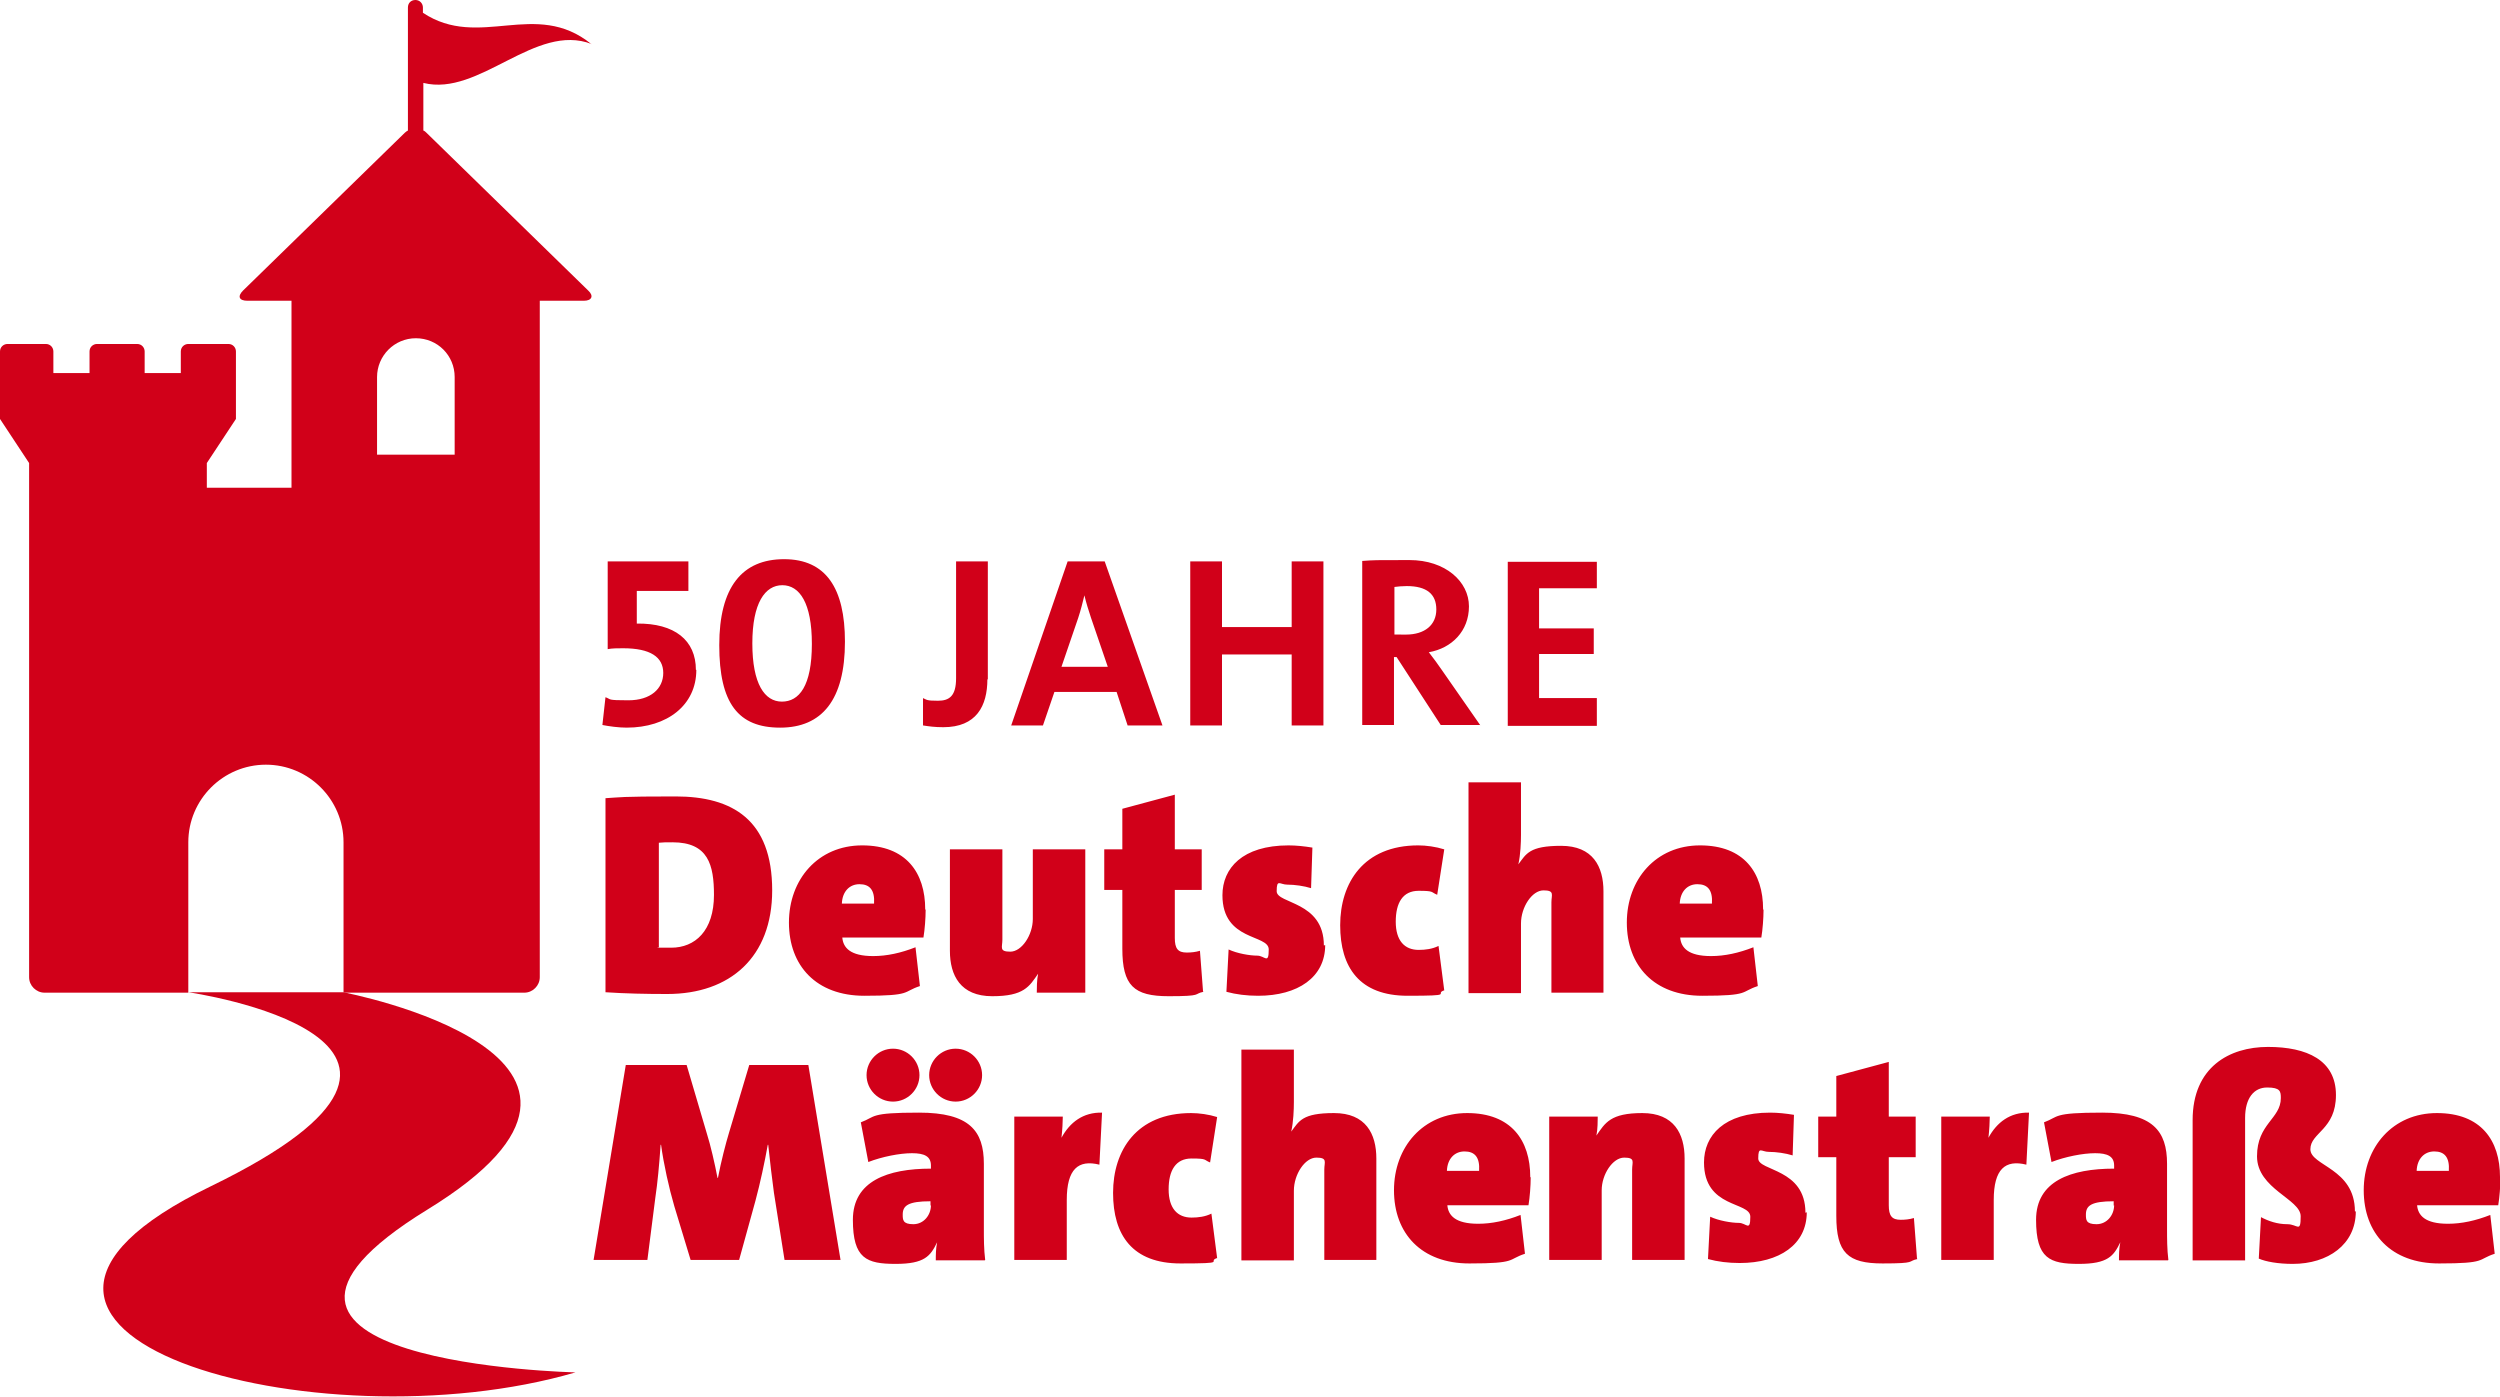
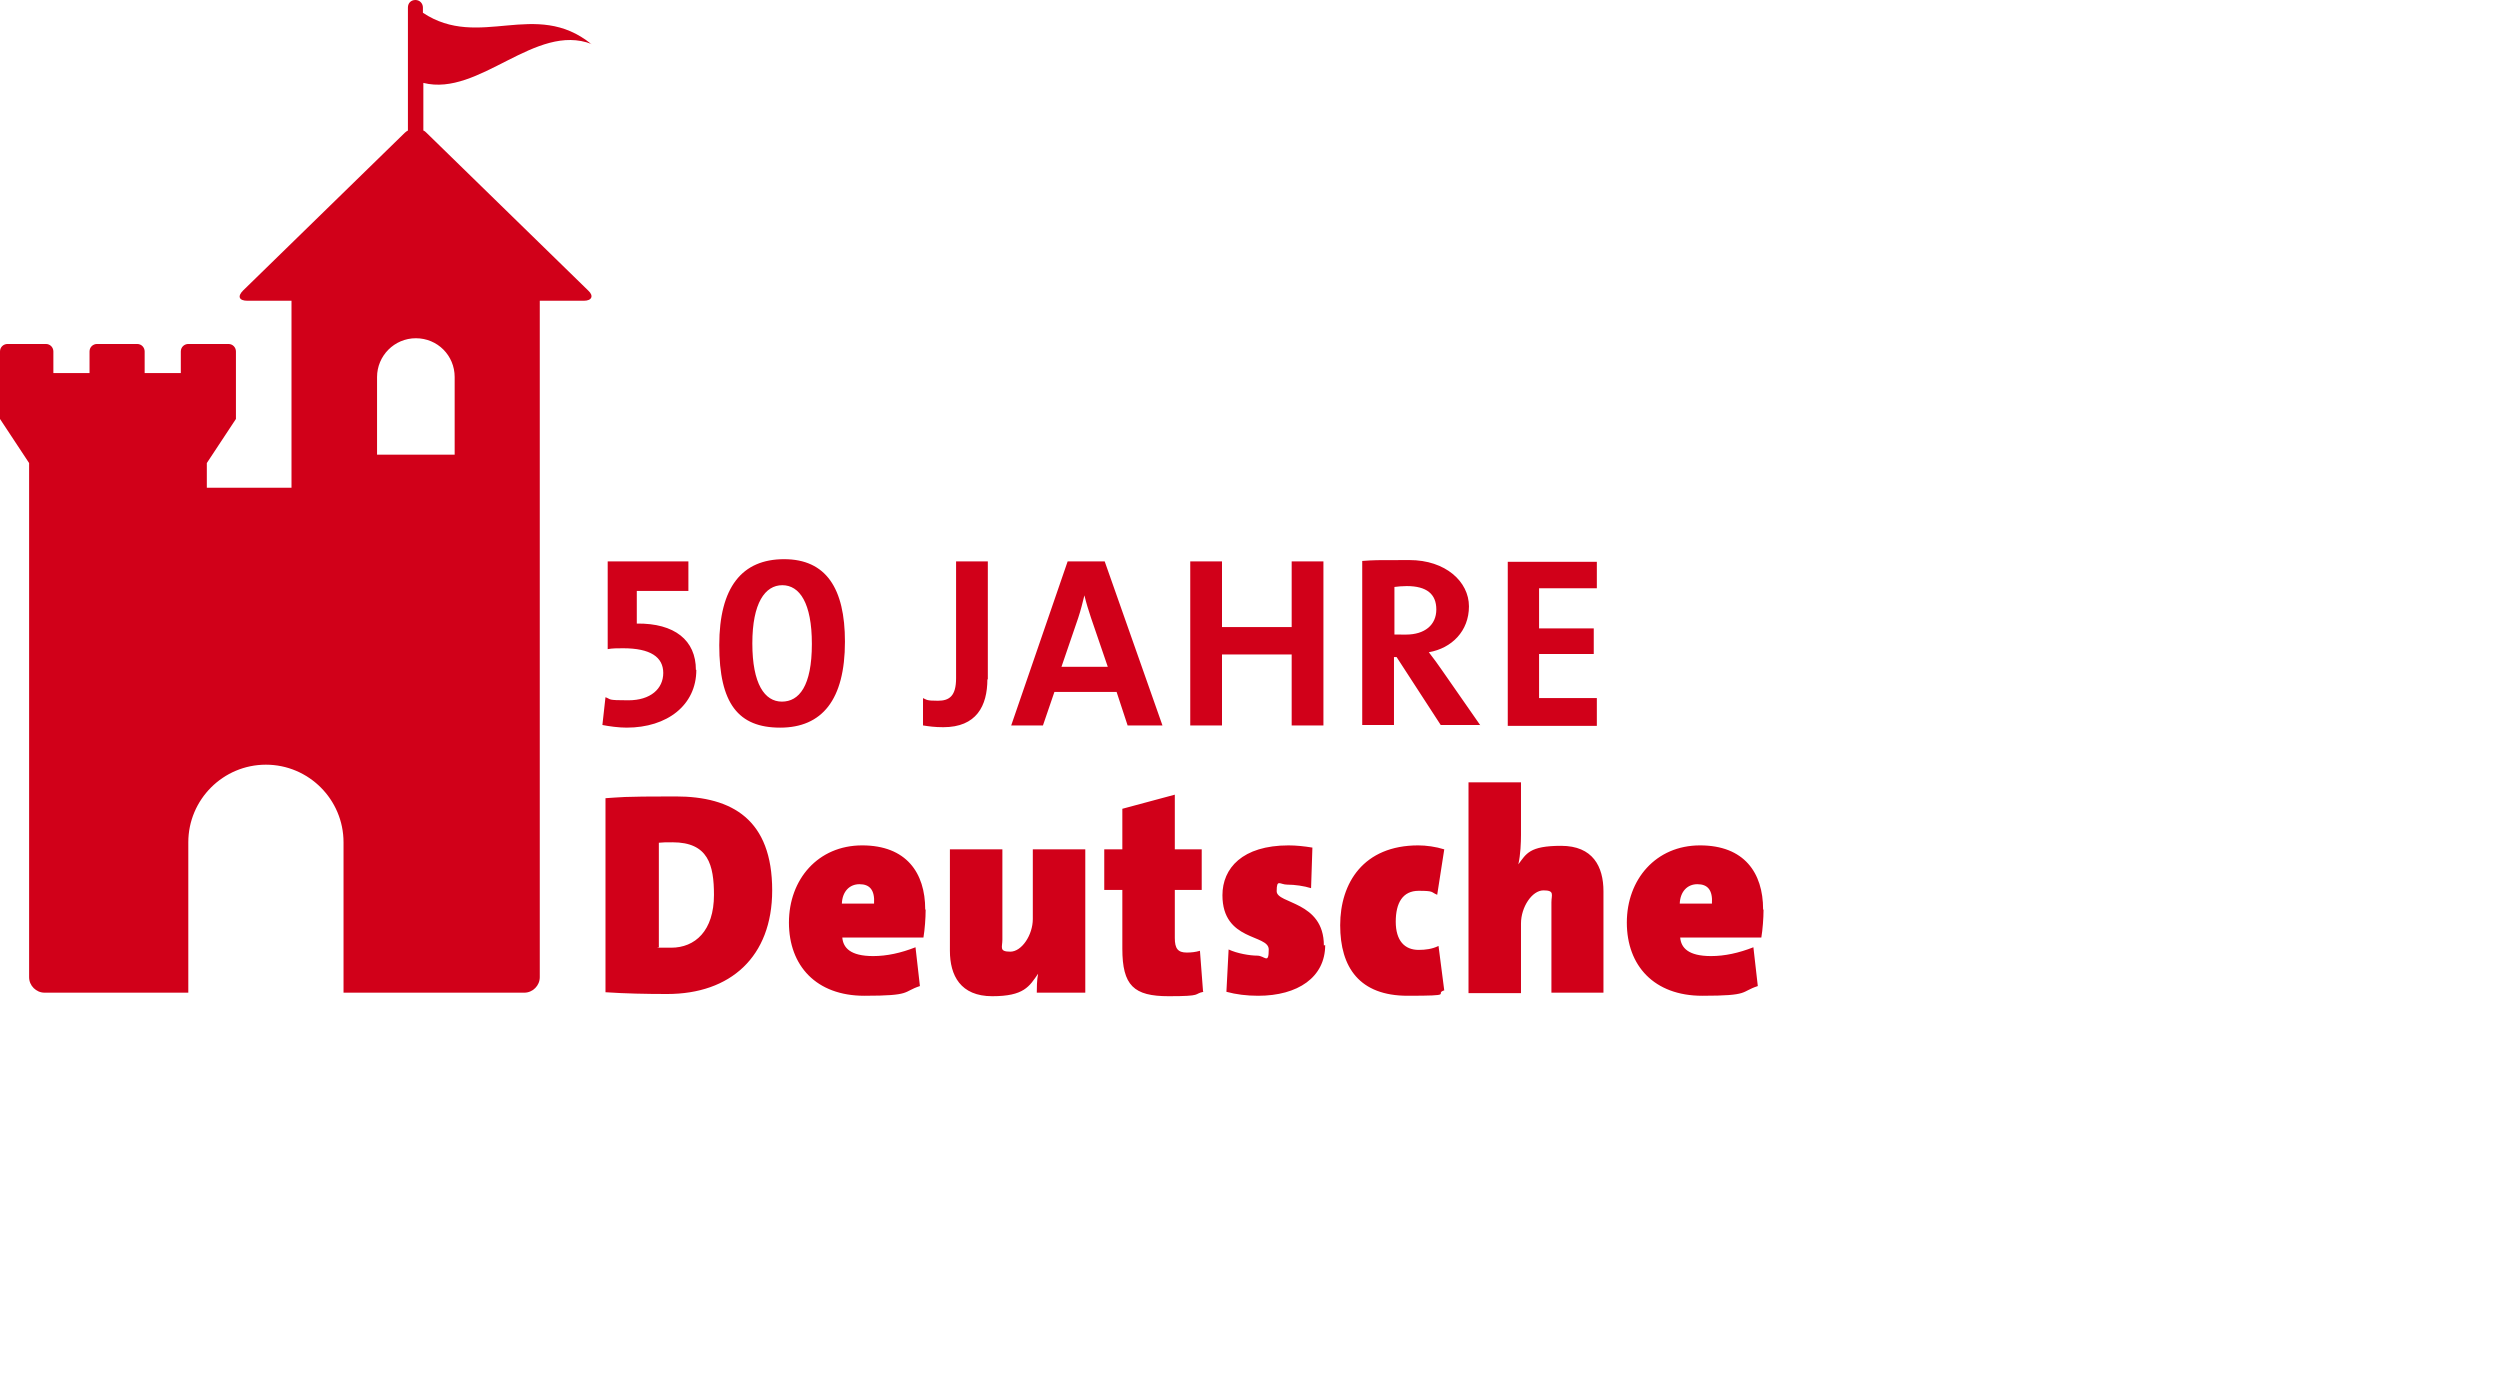
<svg xmlns="http://www.w3.org/2000/svg" version="1.1" viewBox="0 0 566.9 316.7">
  <defs>
    <style>      .cls-1 {        fill: #d10019;      }    </style>
  </defs>
  <g>
    <g id="Ebene_1">
      <g>
        <path class="cls-1" d="M103.1,85.5v17.6h-17.6v-17.6c0-4.8,3.9-8.8,8.8-8.8s8.8,3.9,8.8,8.8M134.1,10c-12.7-10.3-25.4,1.4-38.2-7.1v-1.2c0-.9-.7-1.7-1.7-1.7s-1.7.7-1.7,1.7v27.9c-.2.1-.5.3-.7.5l-36.7,35.8c-1.3,1.3-.9,2.3,1,2.3h10v42.4h-19.2v-5.6l6.6-10v-15.3c0-.9-.7-1.7-1.7-1.7h-9.1c-.9,0-1.7.7-1.7,1.7v4.9h-8.2v-4.9c0-.9-.7-1.7-1.7-1.7h-9.1c-.9,0-1.7.7-1.7,1.7v4.9h-8.2v-4.9c0-.9-.7-1.7-1.7-1.7H1.7c-.9,0-1.7.7-1.7,1.7v15.3l6.6,10v116.6c0,1.9,1.6,3.5,3.5,3.5h32.6v-34.1c0-9.7,7.9-17.6,17.6-17.6s17.6,7.9,17.6,17.6v34.1h41c1.9,0,3.5-1.6,3.5-3.5v-85.4s0-68,0-68h10c1.8,0,2.3-1.1,1-2.3l-36.7-35.8c-.2-.2-.4-.4-.7-.5v-10.8c12.7,3.2,25.4-13.8,38.2-8.8" />
-         <path class="cls-1" d="M555.3,265.5h-7.3c.1-2.7,1.7-4.4,4-4.4s3.5,1.3,3.3,4.4M566.9,266.9c0-8.3-4.3-14.5-14.3-14.5s-16.6,7.7-16.6,17.5,6.2,16.6,17.1,16.6,8.6-.9,12.6-2.2l-1-8.8c-3.3,1.3-6.5,2-9.6,2-5.2,0-6.8-1.9-7-4.2h18.4c.3-1.8.5-4.4.5-6.3M534,274.7c0-9.8-10.1-10.3-10.1-14.1s5.8-4.4,5.8-12.3-6.6-10.9-15.4-10.9-17.1,4.6-17.1,16.6v31.8h11.9v-32.3c0-4.5,2-6.9,5-6.9s3.1.9,3.1,2.4c0,4.7-5.4,5.8-5.4,13.2s9.9,9.7,9.9,13.6-.7,1.8-3,1.8-4.3-.7-6-1.6l-.5,9.4c1.6.7,4.4,1.2,7.7,1.2,8,0,14.3-4.4,14.3-11.9M479.4,273.3c0,2.2-1.6,4.3-4,4.3s-2.4-1-2.4-2.2c0-2,1.2-3,6.3-3v1ZM491.7,285.7c-.3-2.4-.3-4.9-.3-6.9v-14.9c0-7.5-3.3-11.6-14.7-11.6s-9.7.9-13.2,2.2l1.7,9c3.1-1.2,7.1-2,9.9-2s4.3.7,4.3,2.8v.7c-9.8,0-17.7,2.8-17.7,11.6s3.1,10,9.7,10,7.9-1.8,9.4-4.9h0c-.3,1.5-.3,2.9-.3,4.1h11.1ZM460.1,252.3c-4.3-.1-7.3,2.2-9.2,5.7h0c.2-1.8.3-3.7.3-4.8h-11v32.5h11.9v-13.6c0-7,2.6-9.2,7.4-8l.6-11.8ZM434.7,285.4l-.7-9.2c-1,.3-2,.4-3,.4-2,0-2.7-.9-2.7-3.3v-10.9h6.1v-9.2h-6.1v-12.4l-11.9,3.2v9.2h-4.1v9.2h4.1v13.3c0,8.4,2.6,10.8,10.5,10.8s5.5-.5,7.9-1M409.4,275c0-10.1-10.7-9.4-10.7-12.3s.7-1.5,2.4-1.5,3.8.3,5.4.8l.3-9.2c-1.8-.3-3.7-.5-5.4-.5-10.5,0-15,5.2-15,11.3,0,10.5,10.5,8.8,10.5,12.3s-.9,1.4-2.6,1.4-4.6-.5-6.5-1.4l-.5,9.6c2.2.6,4.6.9,7.2.9,9,0,15.2-4.2,15.2-11.5M382,285.7v-23c0-5.6-2.4-10.3-9.6-10.3s-8.4,2.2-10.4,5.1h0c.3-1.4.3-3.5.3-4.3h-11v32.5h11.9v-15.8c0-3.6,2.5-7.4,5.1-7.4s1.8,1,1.8,2.7v20.5h11.9ZM335.4,265.5h-7.3c.1-2.7,1.7-4.4,4-4.4s3.5,1.3,3.3,4.4M347,266.9c0-8.3-4.3-14.5-14.3-14.5s-16.6,7.7-16.6,17.5,6.2,16.6,17.1,16.6,8.6-.9,12.6-2.2l-1-8.8c-3.3,1.3-6.5,2-9.6,2-5.2,0-6.8-1.9-7-4.2h18.4c.3-1.8.5-4.4.5-6.3M312.1,285.7v-23c0-5.6-2.4-10.3-9.6-10.3s-7.9,1.8-9.7,4.2h0c.5-2.2.6-5,.6-6.7v-11.9h-11.9v47.8h11.9v-15.8c0-3.7,2.5-7.5,5.1-7.5s1.8,1,1.8,2.7v20.5h11.9ZM276,285.3l-1.3-10.1c-1.4.7-3,.9-4.5.9-3.2,0-5.2-2.1-5.2-6.4s1.6-7,5.2-7,2.7.3,4.2.9l1.6-10.3c-1.9-.6-4.1-.9-5.9-.9-12.4,0-17.7,8.5-17.7,18.1s4.4,16,15.3,16,6-.4,8.2-1.2M249.9,252.3c-4.3-.1-7.3,2.2-9.2,5.7h0c.2-1.8.3-3.7.3-4.8h-11v32.5h11.9v-13.6c0-7,2.6-9.2,7.4-8l.6-11.8ZM208.5,243.8c0-3.3-2.7-6-6-6s-6,2.7-6,6,2.7,6,6,6,6-2.7,6-6M222.7,243.8c0-3.3-2.7-6-6-6s-6,2.7-6,6,2.7,6,6,6,6-2.7,6-6M211.1,273.3c0,2.2-1.6,4.3-4,4.3s-2.4-1-2.4-2.2c0-2,1.2-3,6.3-3v1ZM223.4,285.7c-.3-2.4-.3-4.9-.3-6.9v-14.9c0-7.5-3.3-11.6-14.7-11.6s-9.7.9-13.2,2.2l1.7,9c3.1-1.2,7.1-2,9.9-2s4.3.7,4.3,2.8v.7c-9.8,0-17.7,2.8-17.7,11.6s3.1,10,9.7,10,7.9-1.8,9.4-4.9h0c-.3,1.5-.3,2.9-.3,4.1h11.1ZM190.6,285.7l-7.3-44.2h-13.4l-4.6,15.4c-.7,2.3-1.8,6.5-2.5,10.2h-.1c-.6-3.2-1.6-7.5-2.4-10l-4.6-15.6h-13.8l-7.3,44.2h12.2l1.8-14.1c.5-3.3.9-7.6,1.2-12h.1c.6,4.4,1.8,9.8,3,13.9l3.7,12.2h11l3.7-13.4c1.1-4.1,2.1-8.8,2.8-12.7h.1c.4,3.8.9,8,1.3,10.9l2.4,15.2h12.6Z" />
        <path class="cls-1" d="M388.2,204.9h-7.3c.1-2.7,1.7-4.4,4-4.4s3.5,1.3,3.3,4.4M399.8,206.2c0-8.3-4.3-14.5-14.3-14.5s-16.6,7.7-16.6,17.5,6.2,16.6,17.1,16.6,8.6-.9,12.6-2.2l-1-8.8c-3.3,1.3-6.5,2-9.6,2-5.2,0-6.8-1.9-7-4.2h18.4c.3-1.8.5-4.4.5-6.3M363.6,225.1v-23c0-5.6-2.4-10.3-9.6-10.3s-7.9,1.8-9.7,4.2h0c.5-2.2.6-5,.6-6.7v-11.9h-11.9v47.8h11.9v-15.8c0-3.7,2.5-7.5,5.1-7.5s1.8,1,1.8,2.7v20.5h11.9ZM327.5,224.6l-1.3-10.1c-1.4.7-3,.9-4.5.9-3.2,0-5.2-2.1-5.2-6.4s1.6-7,5.2-7,2.7.3,4.2.9l1.6-10.3c-1.9-.6-4.1-.9-5.9-.9-12.4,0-17.7,8.5-17.7,18.1s4.4,16,15.3,16,6-.4,8.2-1.2M300.2,214.4c0-10.1-10.7-9.4-10.7-12.3s.7-1.5,2.4-1.5,3.8.3,5.4.8l.3-9.2c-1.8-.3-3.7-.5-5.4-.5-10.5,0-15,5.2-15,11.3,0,10.5,10.5,8.8,10.5,12.3s-.9,1.4-2.6,1.4-4.6-.5-6.5-1.4l-.5,9.6c2.2.6,4.6.9,7.2.9,9,0,15.2-4.2,15.2-11.5M272.8,224.8l-.7-9.2c-1,.3-2,.4-3,.4-2,0-2.7-.9-2.7-3.3v-10.9h6.1v-9.2h-6.1v-12.4l-11.9,3.2v9.2h-4.1v9.2h4.1v13.3c0,8.4,2.6,10.8,10.5,10.8s5.5-.5,7.9-1M246.1,225.1v-32.5h-11.9v15.8c0,3.6-2.5,7.4-5.1,7.4s-1.8-1-1.8-2.7v-20.5h-11.9v23c0,5.6,2.4,10.3,9.6,10.3s8.4-2.2,10.4-5.1h0c-.3,1.4-.3,3.5-.3,4.3h11ZM198.2,204.9h-7.3c.1-2.7,1.7-4.4,4-4.4s3.5,1.3,3.3,4.4M209.8,206.2c0-8.3-4.3-14.5-14.3-14.5s-16.6,7.7-16.6,17.5,6.2,16.6,17.1,16.6,8.6-.9,12.6-2.2l-1-8.8c-3.3,1.3-6.5,2-9.6,2-5.2,0-6.8-1.9-7-4.2h18.4c.3-1.8.5-4.4.5-6.3M161.9,202.9c0,8.2-4.3,12-9.7,12s-2.3,0-2.8-.2v-23.6c.9-.1,1.6-.1,3.1-.1,8.1,0,9.4,5.1,9.4,12M175.1,201.9c0-16-9-21.3-21.9-21.3s-12.4.2-15.9.4v44c4.4.3,9.2.4,14,.4,14.3,0,23.8-8.4,23.8-23.5" />
        <path class="cls-1" d="M362.1,164.5v-6.2h-13.1v-10h12.4v-5.8h-12.4v-9.1h13.1v-6h-20.2v37.2h20.2ZM325.7,138.2c0,3.5-2.6,5.7-6.9,5.7s-2.1,0-2.6-.1v-10.7c.7-.1,1.8-.2,2.8-.2,4.5,0,6.7,1.8,6.7,5.3M335.7,164.5l-8.7-12.5c-.9-1.3-1.9-2.7-3-4.1,5.2-.9,9.1-4.8,9.1-10.4s-5.3-10.5-13.5-10.5-7.8,0-10.7.2v37.2h7.2v-15.4h.6l10,15.4h8.9ZM300.1,164.5v-37.2h-7.2v14.9h-15.8v-14.9h-7.2v37.2h7.2v-16.1h15.8v16.1h7.2ZM251.3,151.2h-10.6l3.8-11.1c.6-1.8,1-3.5,1.4-5.1h0c.4,1.7.9,3.3,1.5,5.1l3.8,11.1ZM263.6,164.5l-13.1-37.2h-8.4l-12.8,37.2h7.2l2.6-7.6h14.1l2.5,7.6h7.9ZM224,154.1v-26.8h-7.2v26.5c0,4-1.5,5.1-4.1,5.1s-2.5-.2-3.4-.6v6.2c1.3.2,2.6.4,4.6.4,7.5,0,10-4.8,10-10.9M184.1,146c0,9.6-2.9,13.1-6.8,13.1s-6.7-4-6.7-13.2,2.9-13.2,6.8-13.2,6.7,4,6.7,13.3M191.6,145.5c0-12.1-4.3-18.7-13.8-18.7s-14.7,6.3-14.7,19.5,4.3,18.7,13.8,18.7,14.7-6.3,14.7-19.5M157.8,151.9c0-6.7-4.8-10.6-13.4-10.5v-7.4h11.7c0,0,0-6.7,0-6.7h-18.3v19.9c1-.2,2.3-.2,3.5-.2,6.2,0,9.1,2,9.1,5.6s-2.9,6.2-7.9,6.2-3.8-.2-5.2-.7l-.7,6.3c1.5.3,3.7.6,5.5.6,9.2,0,15.8-5.1,15.8-13.1" />
-         <path class="cls-1" d="M42.7,225s73.9,10.6,5.1,44c-68.8,33.3,23.9,59.4,82.7,42.2,0,0-90.4-2-33.6-36.9,56.9-34.9-19.1-49.3-19.1-49.3h-35.2Z" />
      </g>
    </g>
  </g>
</svg>